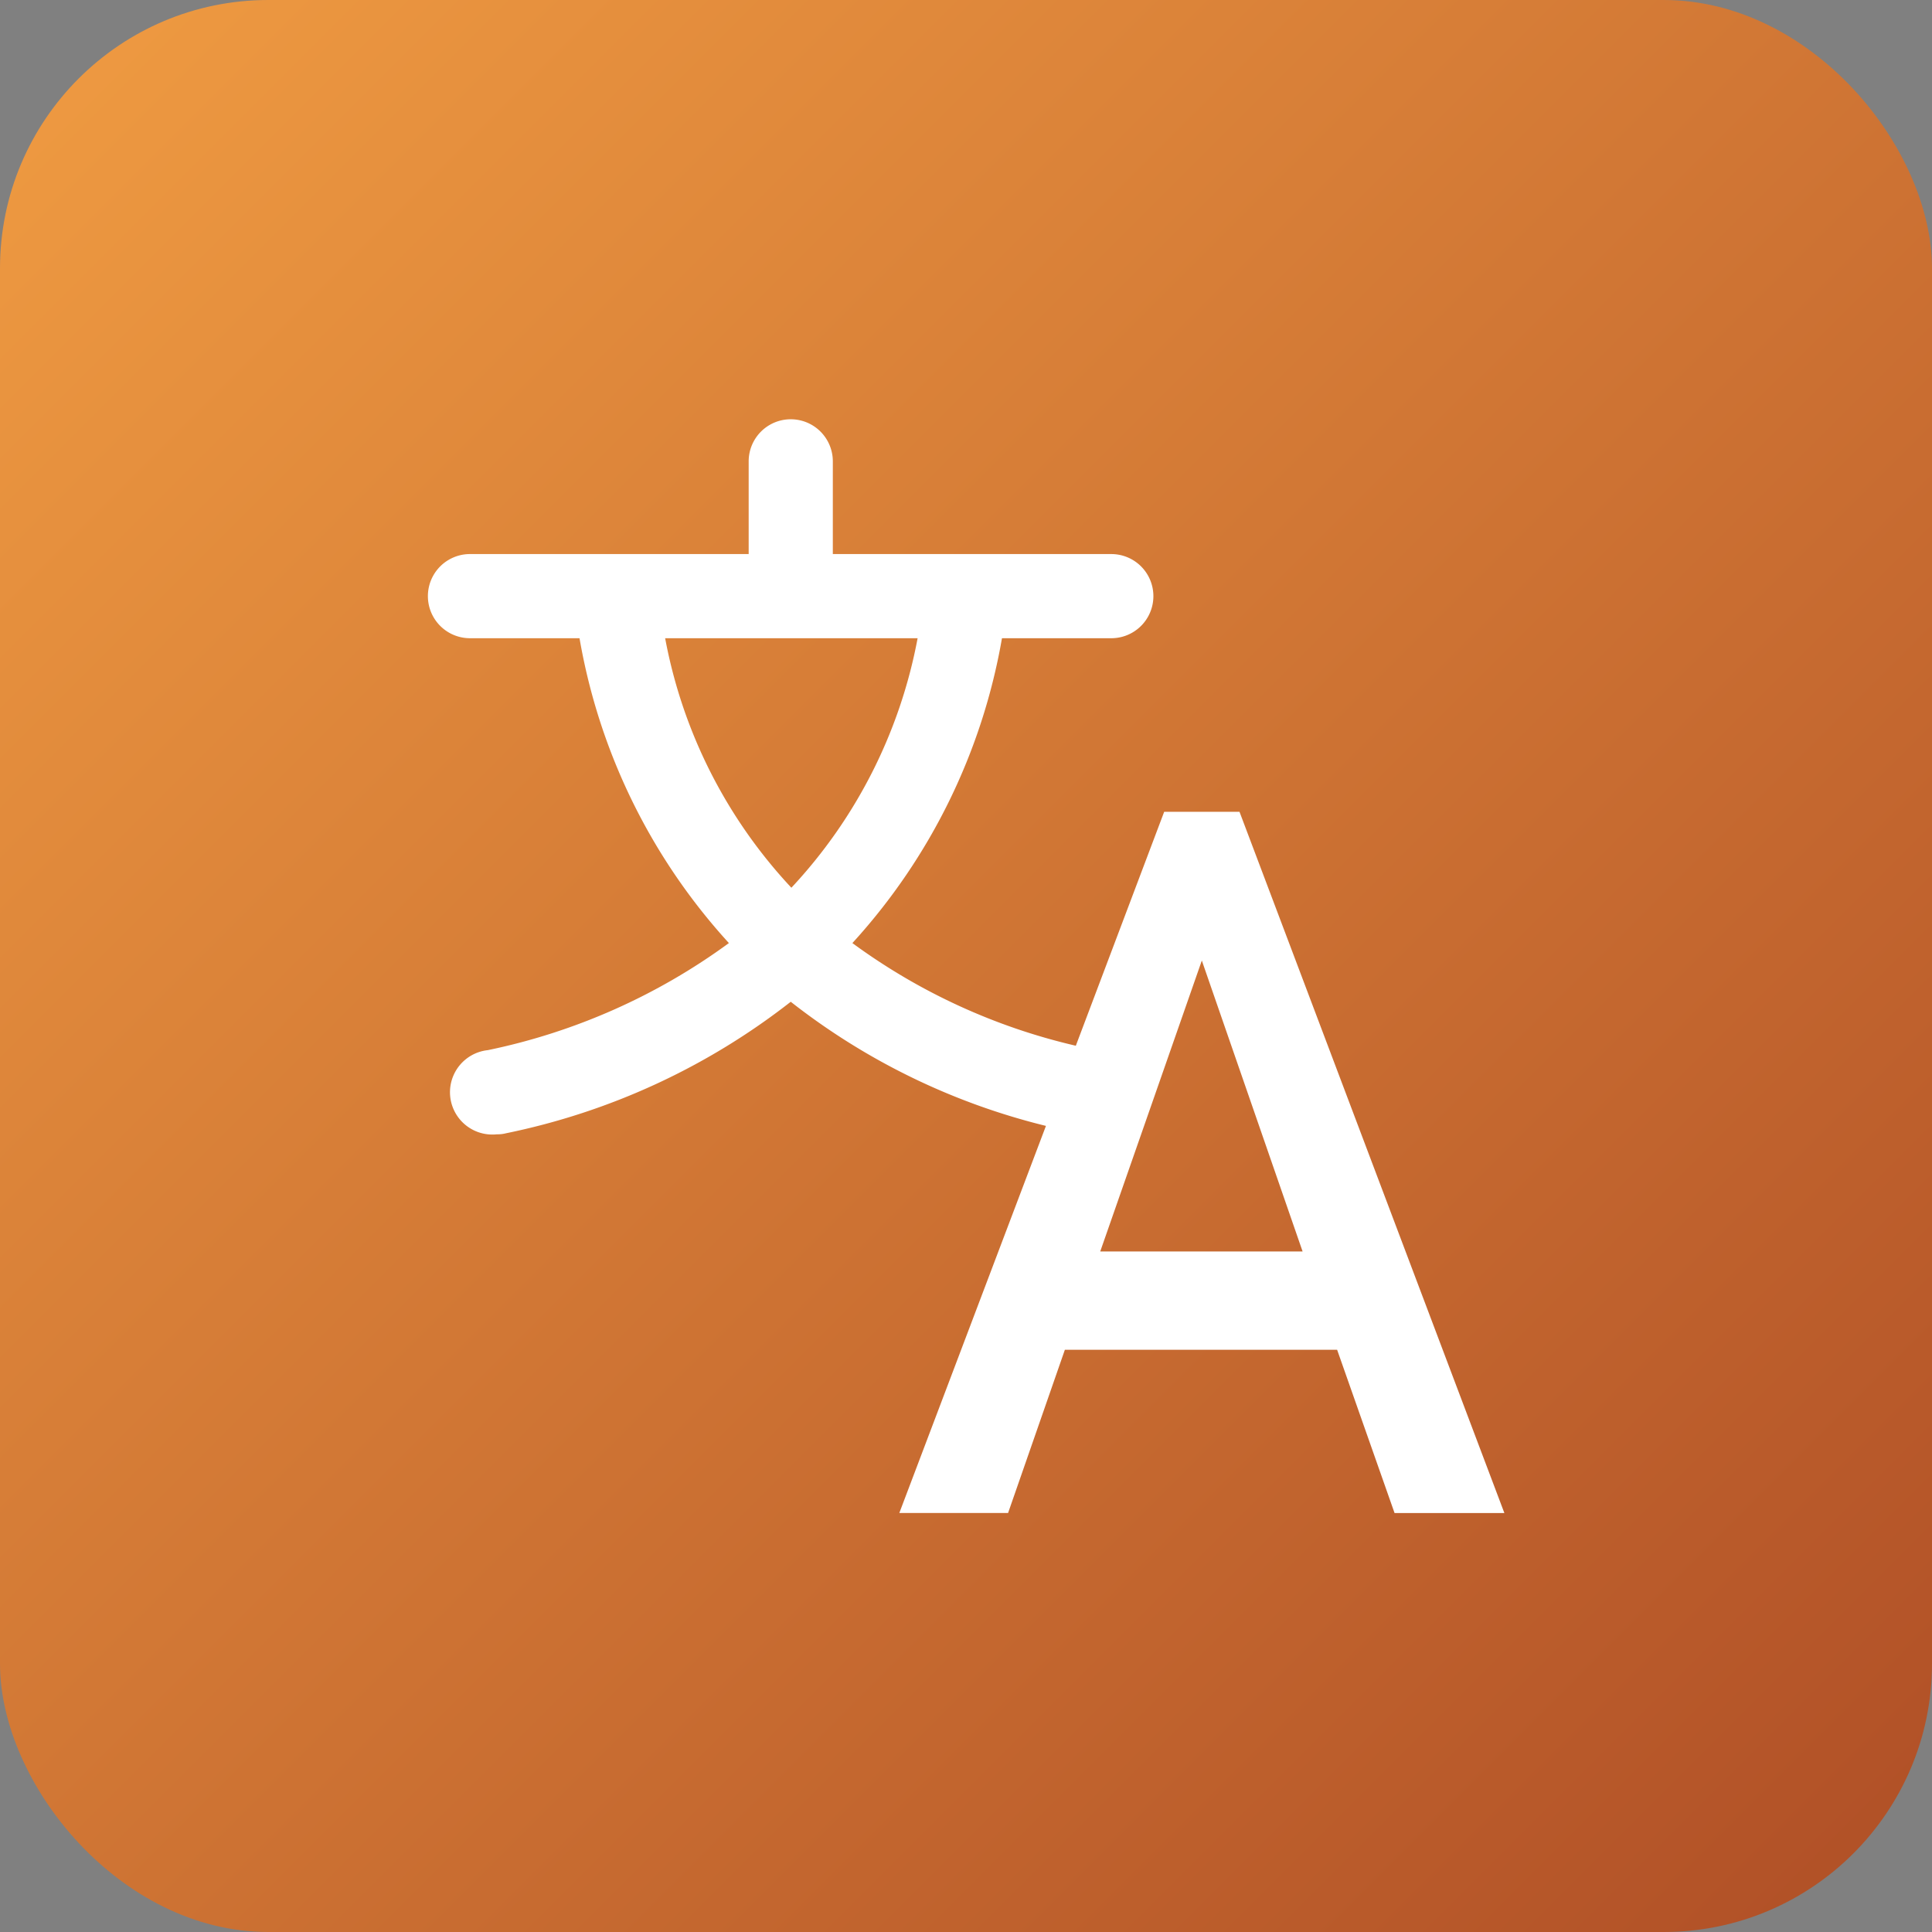
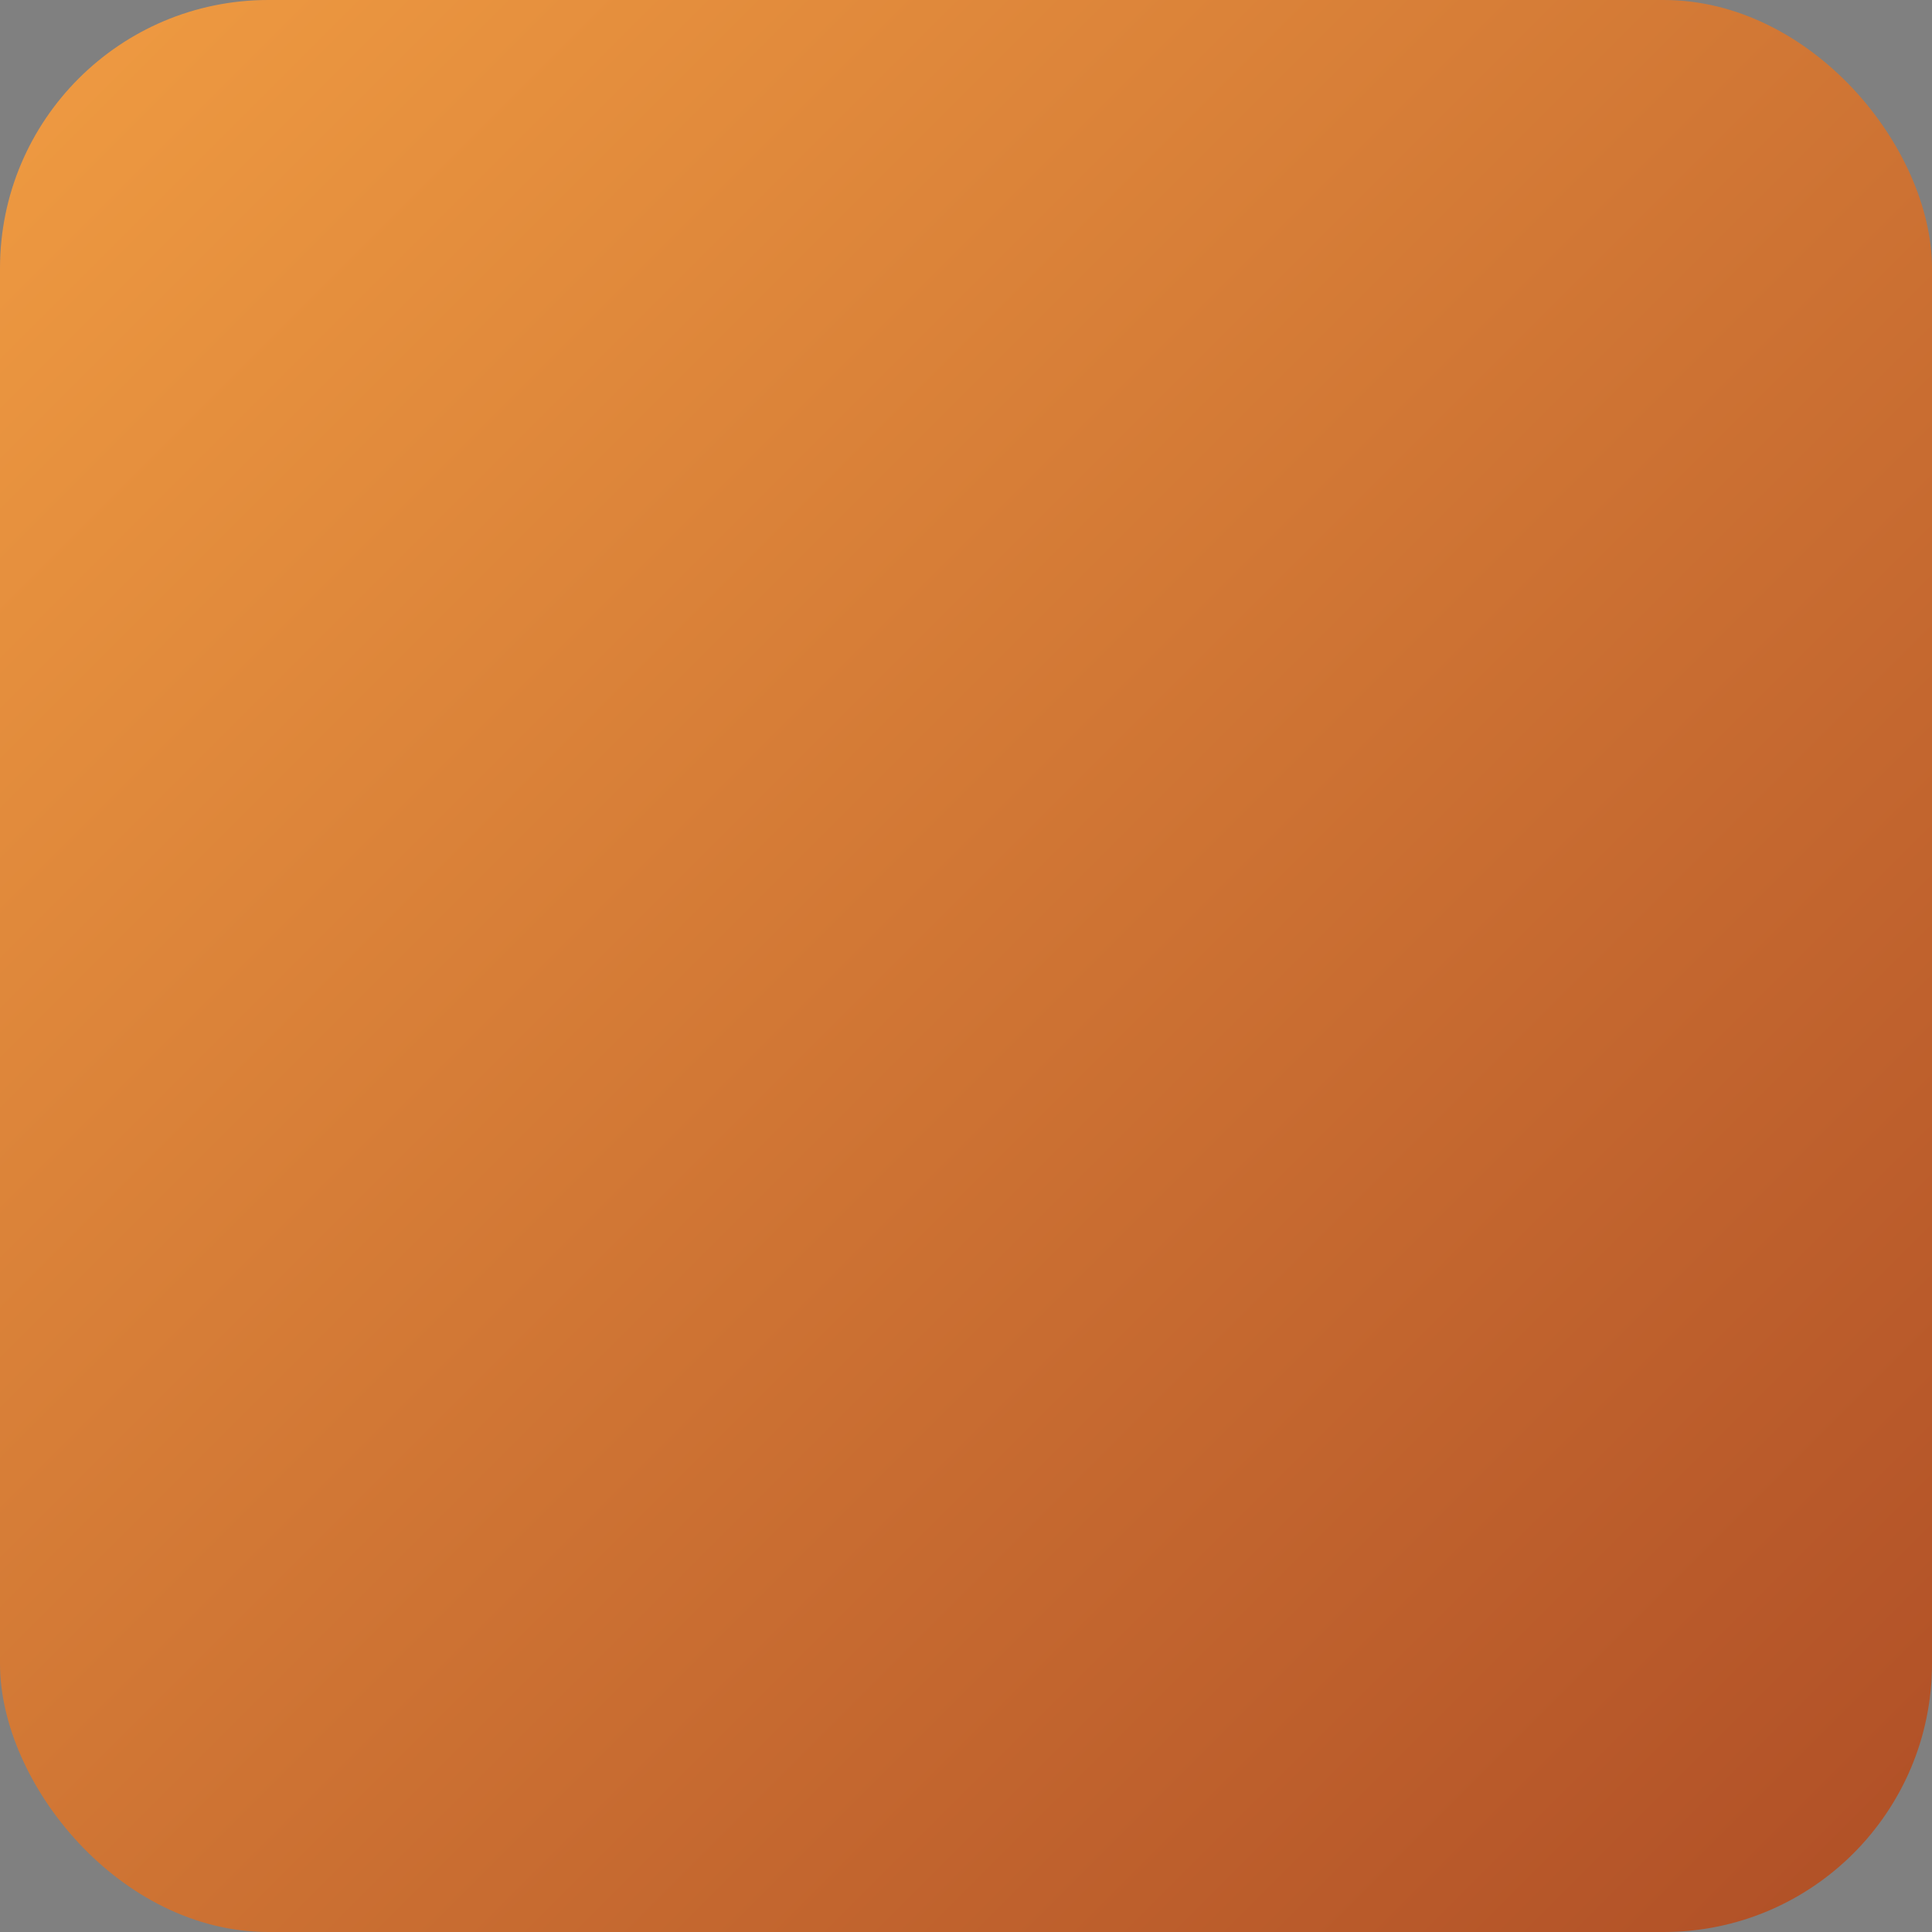
<svg xmlns="http://www.w3.org/2000/svg" width="1080" height="1080" viewBox="0 0 1080 1080">
  <rect x="0" y="0" width="1080" height="1080" fill="#808080" stroke="none" />
  <defs>
    <linearGradient id="a" x2="1" y2="1" gradientUnits="objectBoundingBox">
      <stop offset="0" stop-color="#f09c42" />
      <stop offset="1" stop-color="#af4e26" />
      <stop offset="1" stop-color="#381c19" />
    </linearGradient>
    <clipPath id="b">
-       <rect width="601.911" height="611.554" fill="#fff" />
-     </clipPath>
+       </clipPath>
  </defs>
  <g transform="translate(-2391 -11448)">
    <rect width="1080" height="1080" rx="150" transform="translate(2391 11448)" fill="url(#a)" />
    <g transform="translate(2630.044 11682.223)">
      <g clip-path="url(#b)">
        <path d="M453.844,219.572h-42.1L362.346,350.35a341.061,341.061,0,0,1-124.9-57.391,338.241,338.241,0,0,0,83.619-170.412h61.273a23.522,23.522,0,0,0,0-47.043H226.511V23.521a23.522,23.522,0,0,0-47.043,0V75.5H23.521a23.522,23.522,0,0,0,0,47.043H84.912a337.884,337.884,0,0,0,83.5,170.412A347.059,347.059,0,0,1,33.635,352.819a23.657,23.657,0,0,0,5.057,47.043,18.952,18.952,0,0,0,5.175-.589,382.921,382.921,0,0,0,159.122-73.5,376.339,376.339,0,0,0,142.657,69.388l-81.972,216.4h60.8l31.754-91.263H508.413l32.107,91.263h61.39ZM273.906,122.546a279.44,279.44,0,0,1-70.564,139.481,278.845,278.845,0,0,1-70.564-139.482ZM375.988,465.369l56.8-162.65,56.333,162.65Z" fill="#fff" />
      </g>
    </g>
  </g>
</svg>